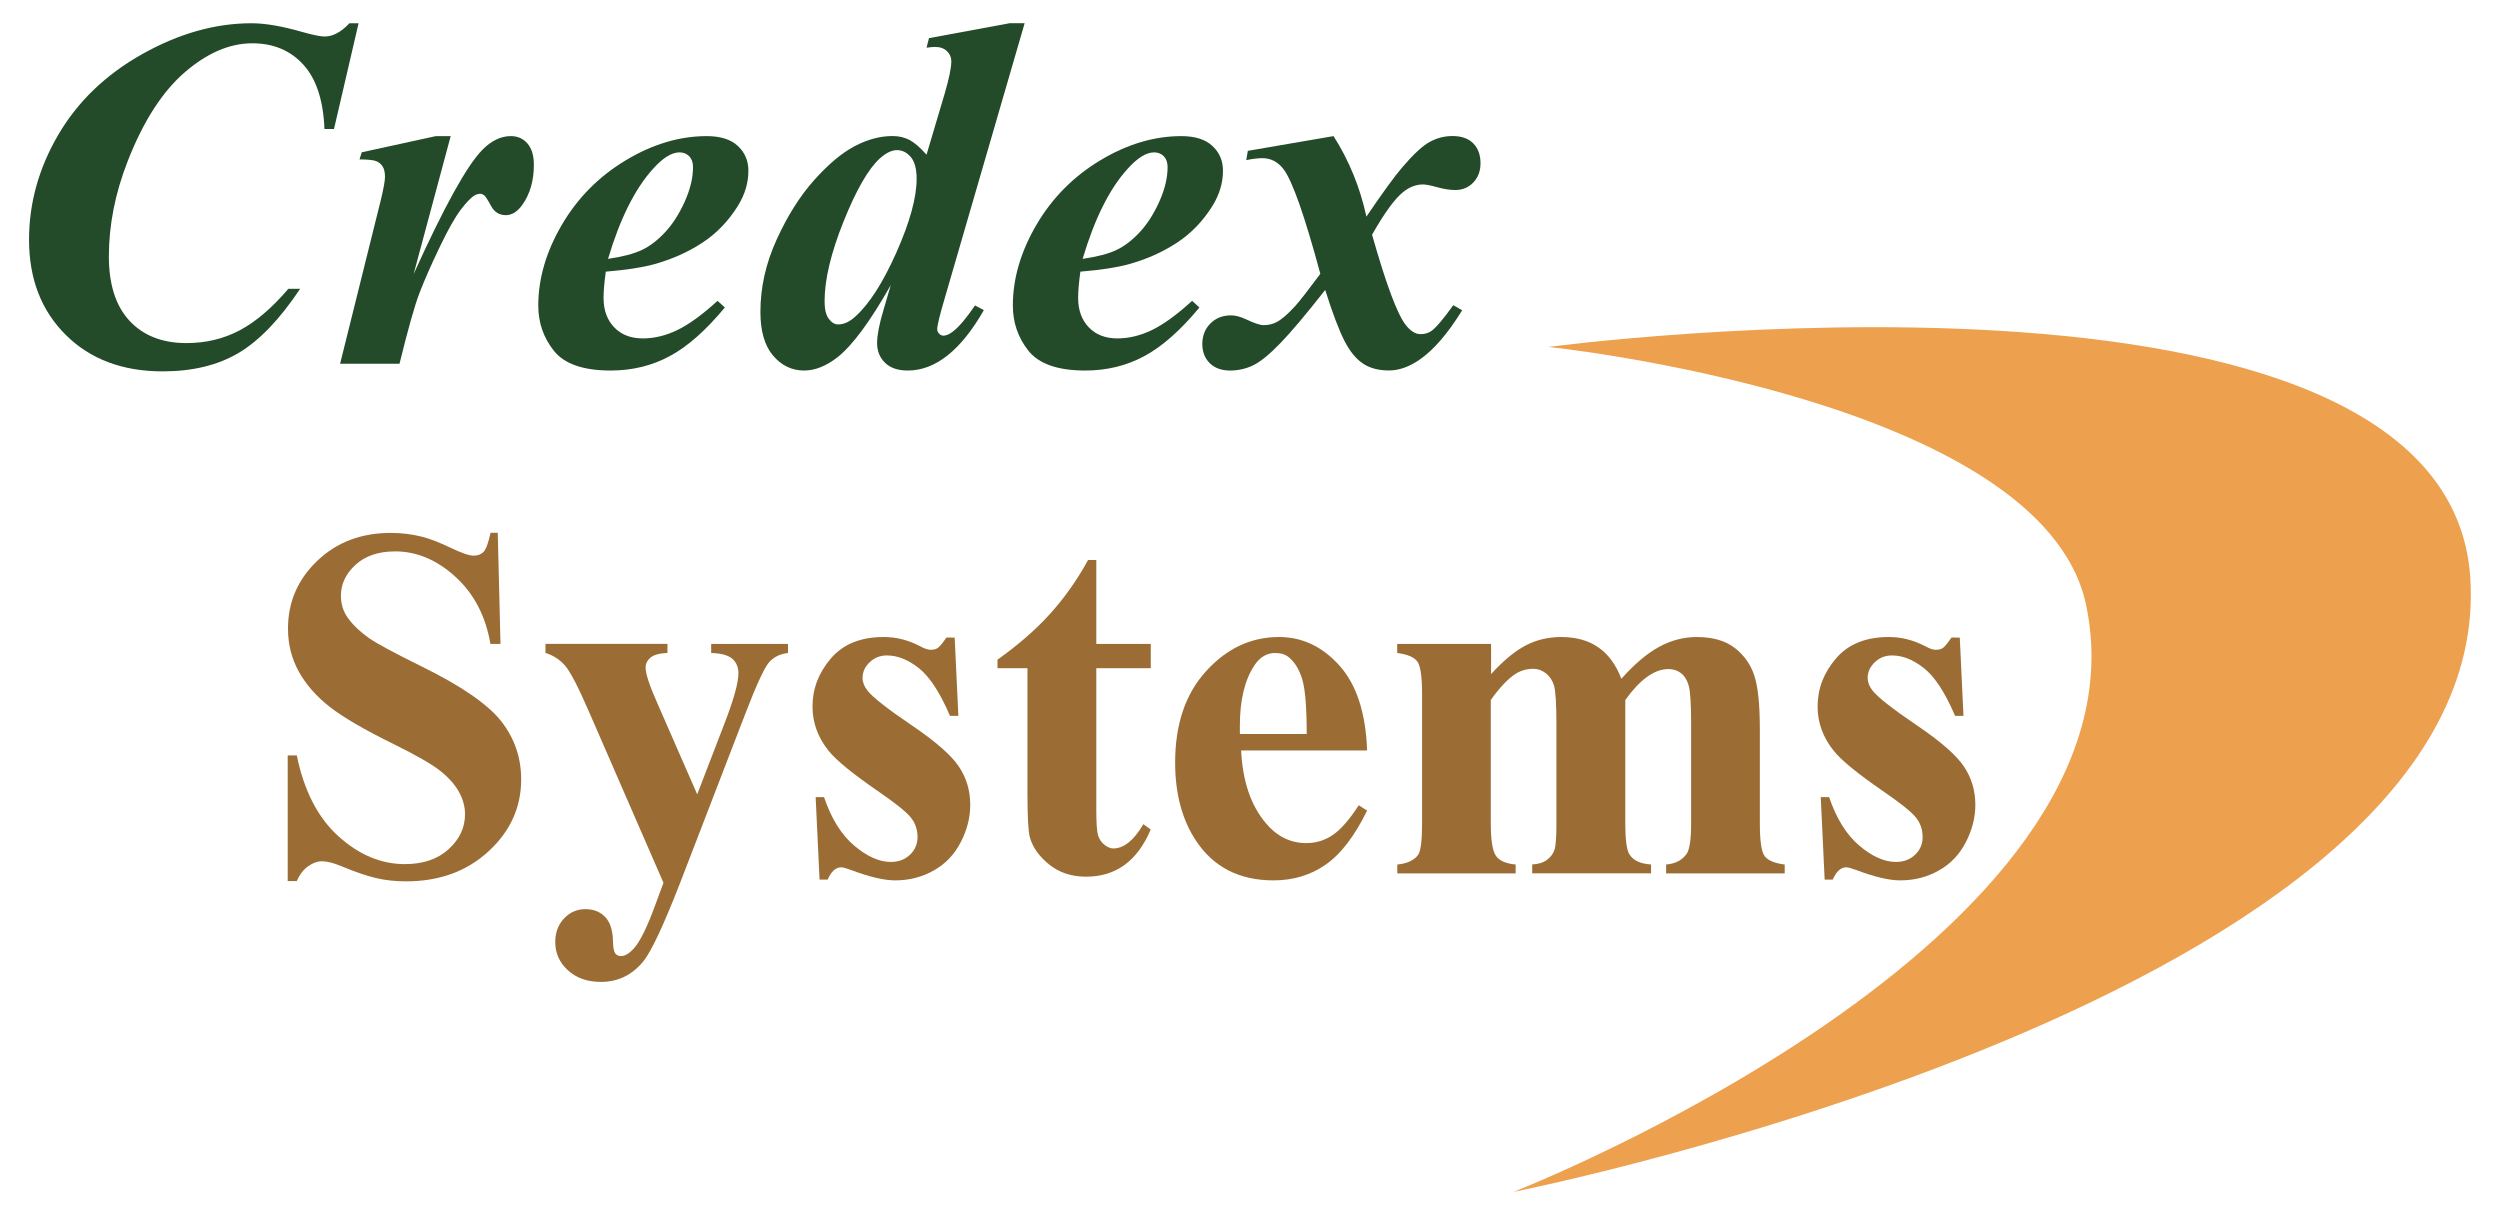
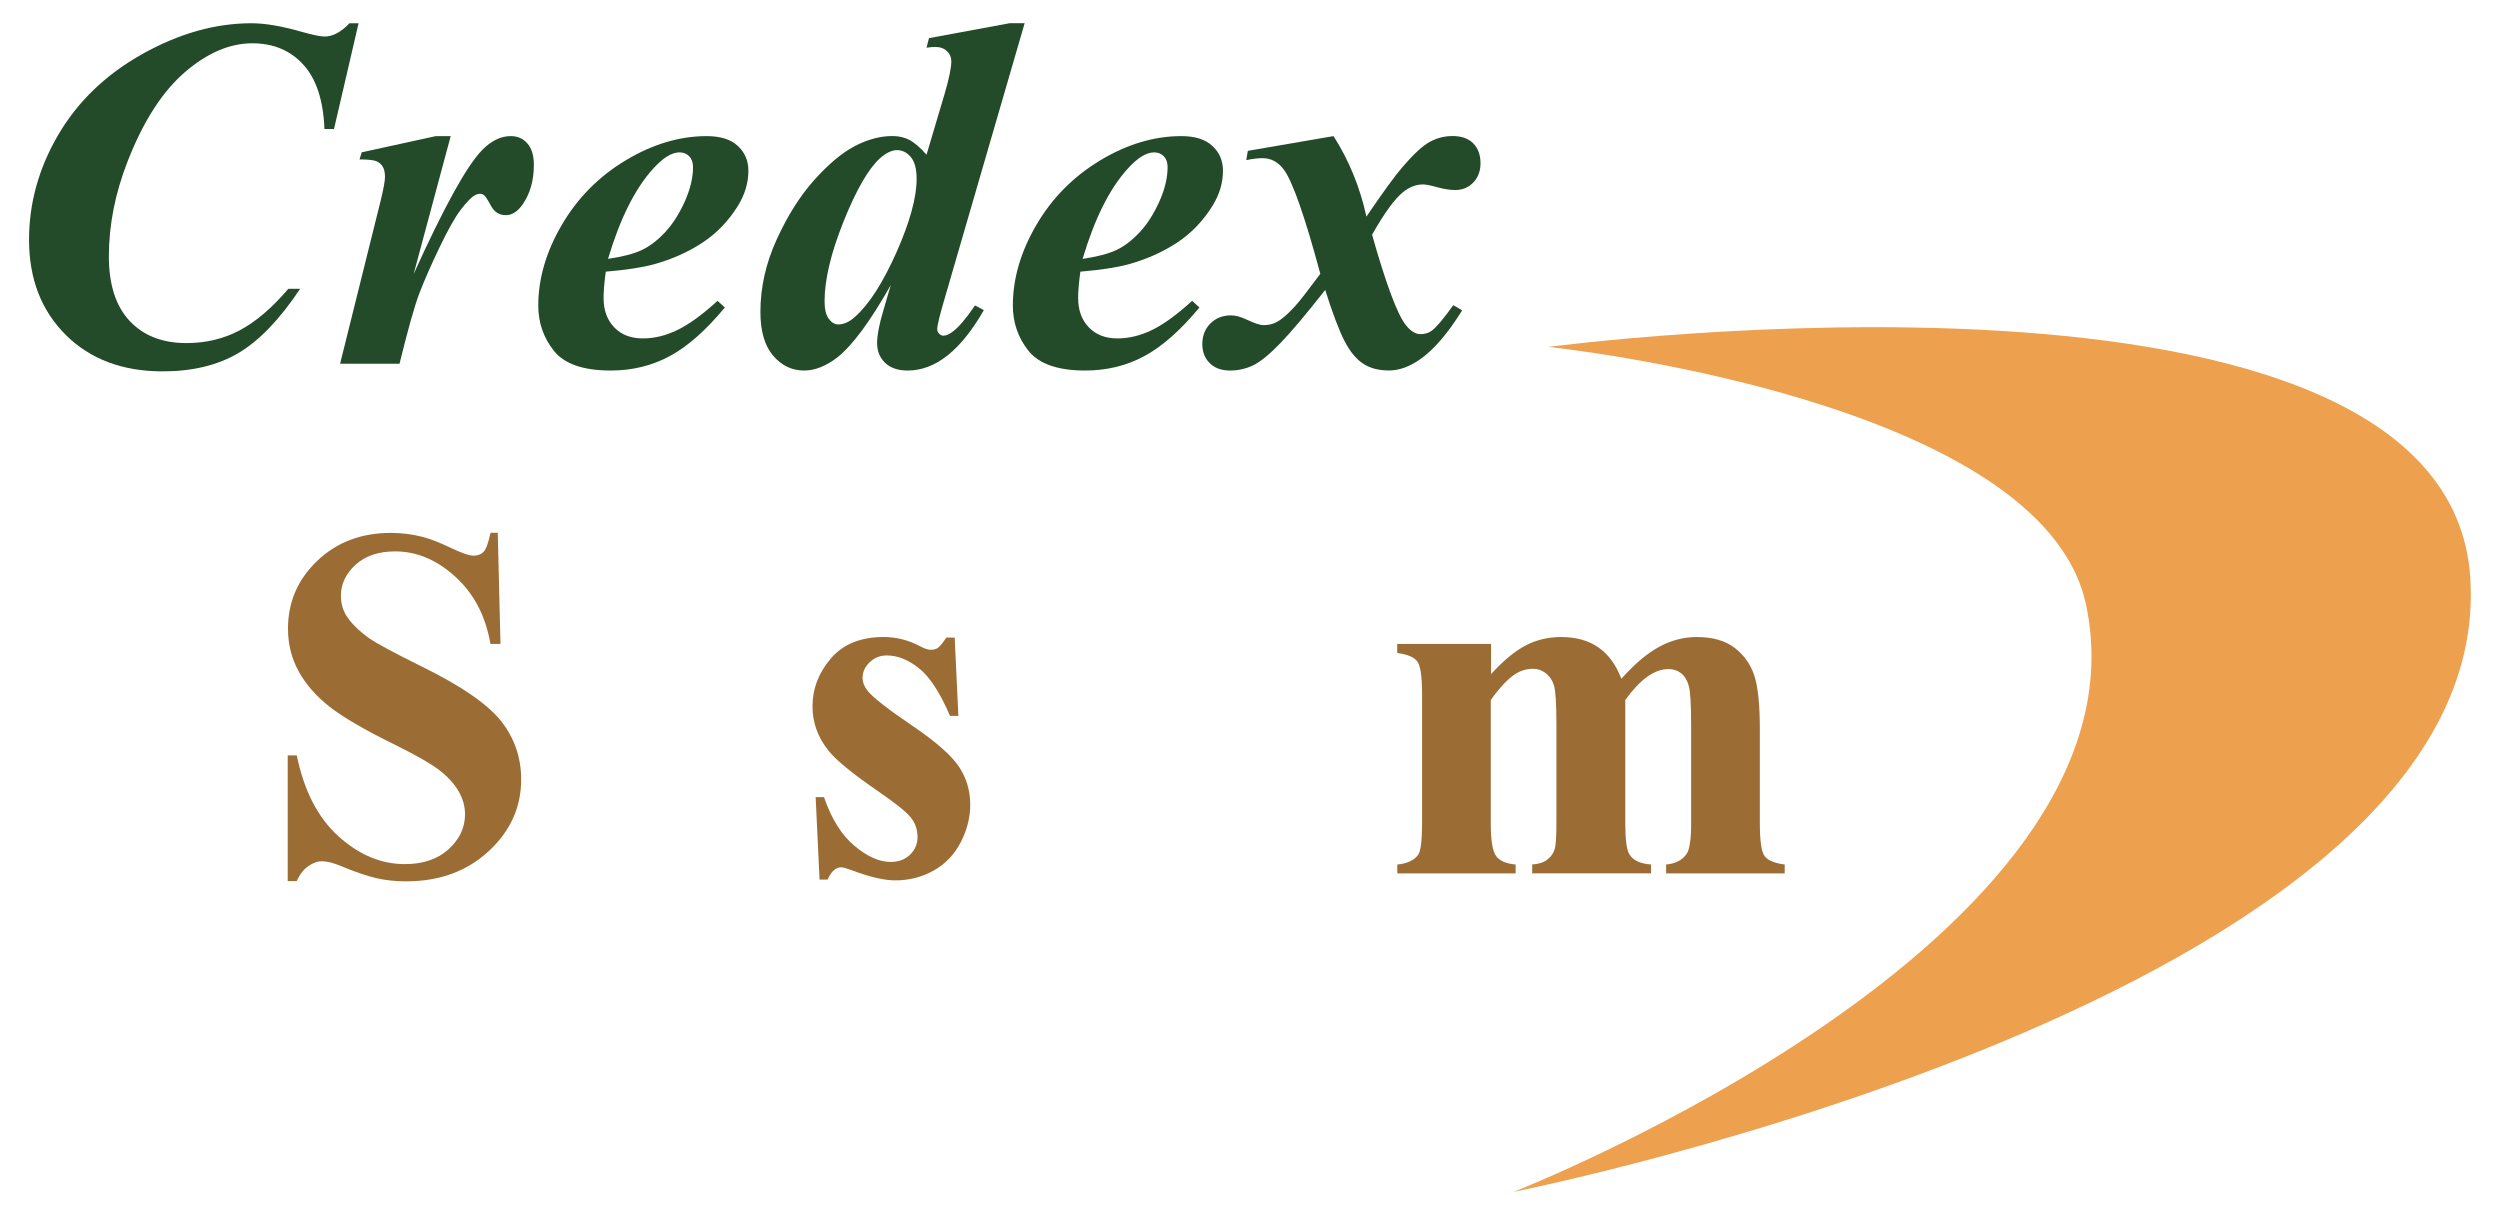
<svg xmlns="http://www.w3.org/2000/svg" version="1.1" id="Layer_1" x="0px" y="0px" viewBox="0 0 358 174" style="enable-background:new 0 0 358 174;" xml:space="preserve">
  <style type="text/css">
	.st0{fill:#EDA04D;}
	.st1{fill:#244B29;}
	.st2{fill:#9B6D35;}
</style>
  <path class="st0" d="M221.74,49.68c0,0,70.83,7.37,77,37c10,48-82,84-82,84s141-28,137-88C350.4,32.54,221.74,49.68,221.74,49.68z" />
  <g>
    <path class="st1" d="M51.35,3.32l-3.52,15.15h-1.37c-0.16-4.13-1.18-7.2-3.04-9.23c-1.86-2.03-4.29-3.04-7.29-3.04   c-3.23,0-6.46,1.38-9.67,4.15c-3.21,2.77-5.93,7-8.16,12.69c-1.81,4.62-2.71,9.18-2.71,13.68c0,4.03,0.99,7.11,2.97,9.23   c1.98,2.12,4.69,3.18,8.14,3.18c2.79,0,5.33-0.61,7.63-1.83c2.3-1.22,4.62-3.2,6.96-5.94h1.69c-2.91,4.36-5.84,7.42-8.81,9.18   c-2.97,1.76-6.59,2.64-10.88,2.64c-5.74,0-10.37-1.74-13.87-5.22c-3.5-3.48-5.26-8.02-5.26-13.62c0-5.25,1.39-10.26,4.18-15.03   c2.79-4.77,6.8-8.63,12.04-11.57c5.24-2.94,10.45-4.41,15.63-4.41c1.97,0,4.42,0.42,7.35,1.27c1.5,0.42,2.54,0.63,3.13,0.63   c1.17,0,2.36-0.63,3.55-1.9H51.35z" />
    <path class="st1" d="M64.54,19.49l-5.31,19.76c4.36-9.63,7.64-15.56,9.84-17.79c1.29-1.31,2.65-1.97,4.08-1.97   c0.98,0,1.78,0.36,2.39,1.07c0.61,0.72,0.91,1.73,0.91,3.04c0,2.27-0.55,4.18-1.65,5.73c-0.7,0.98-1.49,1.48-2.36,1.48   c-0.94,0-1.64-0.43-2.11-1.3c-0.47-0.87-0.8-1.38-0.98-1.53c-0.19-0.15-0.39-0.23-0.6-0.23c-0.23,0-0.48,0.07-0.74,0.21   c-0.52,0.28-1.19,0.97-2.02,2.06c-0.83,1.09-1.86,2.91-3.08,5.47c-1.22,2.55-2.17,4.72-2.85,6.49c-0.68,1.77-1.63,5.14-2.85,10.11   h-8.51l5.8-23.31c0.42-1.73,0.63-2.88,0.63-3.45c0-0.63-0.11-1.13-0.33-1.48c-0.22-0.35-0.53-0.61-0.91-0.77   c-0.39-0.16-1.19-0.25-2.41-0.25l0.32-1.02l10.62-2.32H64.54z" />
    <path class="st1" d="M86.75,38.9c-0.21,1.52-0.32,2.78-0.32,3.76c0,1.76,0.51,3.16,1.53,4.22s2.38,1.58,4.1,1.58   c1.64,0,3.29-0.4,4.94-1.2c1.65-0.8,3.57-2.19,5.75-4.18l1.05,0.95c-2.7,3.26-5.32,5.58-7.88,6.96c-2.55,1.38-5.38,2.07-8.47,2.07   c-3.91,0-6.62-0.94-8.12-2.81c-1.5-1.88-2.25-4.04-2.25-6.5c0-3.84,1.12-7.69,3.36-11.53c2.24-3.84,5.29-6.93,9.14-9.25   c3.85-2.32,7.73-3.48,11.62-3.48c1.97,0,3.46,0.47,4.46,1.41c1.01,0.94,1.51,2.12,1.51,3.55c0,1.71-0.49,3.38-1.48,4.99   c-1.36,2.2-3.07,3.98-5.13,5.33c-2.06,1.35-4.37,2.37-6.93,3.08C91.93,38.31,89.64,38.66,86.75,38.9z M87.07,37.07   c2.06-0.3,3.66-0.72,4.8-1.25c1.14-0.53,2.25-1.37,3.34-2.53s2.03-2.62,2.83-4.39c0.8-1.77,1.2-3.43,1.2-4.97   c0-0.66-0.18-1.17-0.54-1.55c-0.36-0.37-0.83-0.56-1.39-0.56c-1.13,0-2.39,0.79-3.8,2.36C90.93,27.03,88.78,31.33,87.07,37.07z" />
    <path class="st1" d="M146.73,3.32l-11.43,39.34c-0.73,2.46-1.09,3.95-1.09,4.46c0,0.26,0.09,0.48,0.28,0.67   c0.19,0.19,0.39,0.28,0.6,0.28c0.4,0,0.86-0.2,1.37-0.6c0.87-0.66,1.92-1.9,3.16-3.73l1.27,0.67c-3.3,5.77-6.94,8.65-10.9,8.65   c-1.41,0-2.49-0.37-3.25-1.11c-0.76-0.74-1.14-1.68-1.14-2.83c0-1.1,0.3-2.67,0.91-4.71l1.05-3.59c-2.93,5.18-5.47,8.63-7.63,10.34   c-1.64,1.27-3.23,1.9-4.78,1.9c-1.76,0-3.24-0.72-4.45-2.14c-1.21-1.43-1.81-3.52-1.81-6.26c0-3.49,0.77-6.94,2.32-10.34   c1.55-3.4,3.33-6.23,5.36-8.51c2.03-2.27,3.96-3.9,5.8-4.87c1.84-0.97,3.65-1.46,5.43-1.46c0.91,0,1.73,0.19,2.44,0.56   c0.71,0.38,1.53,1.08,2.44,2.11l2.6-8.75c0.63-2.16,0.95-3.7,0.95-4.64c0-0.56-0.21-1.04-0.63-1.44c-0.42-0.4-0.98-0.6-1.69-0.6   c-0.33,0-0.74,0.04-1.23,0.11l0.35-1.37l11.57-2.14H146.73z M131.26,25.61c0-1.43-0.28-2.47-0.84-3.13   c-0.56-0.66-1.22-0.98-1.97-0.98c-0.75,0-1.56,0.39-2.43,1.16c-1.66,1.5-3.4,4.52-5.22,9.05c-1.82,4.54-2.72,8.35-2.72,11.44   c0,1.13,0.2,1.96,0.6,2.5c0.4,0.54,0.84,0.81,1.34,0.81c0.82,0,1.64-0.37,2.46-1.13c1.99-1.78,3.96-4.85,5.89-9.19   C130.3,31.79,131.26,28.28,131.26,25.61z" />
    <path class="st1" d="M154.71,38.9c-0.21,1.52-0.32,2.78-0.32,3.76c0,1.76,0.51,3.16,1.53,4.22s2.38,1.58,4.1,1.58   c1.64,0,3.29-0.4,4.94-1.2c1.65-0.8,3.57-2.19,5.75-4.18l1.05,0.95c-2.7,3.26-5.32,5.58-7.88,6.96c-2.55,1.38-5.38,2.07-8.47,2.07   c-3.91,0-6.62-0.94-8.12-2.81c-1.5-1.88-2.25-4.04-2.25-6.5c0-3.84,1.12-7.69,3.36-11.53c2.24-3.84,5.29-6.93,9.14-9.25   c3.85-2.32,7.73-3.48,11.62-3.48c1.97,0,3.46,0.47,4.46,1.41c1.01,0.94,1.51,2.12,1.51,3.55c0,1.71-0.49,3.38-1.48,4.99   c-1.36,2.2-3.07,3.98-5.13,5.33c-2.06,1.35-4.37,2.37-6.93,3.08C159.89,38.31,157.59,38.66,154.71,38.9z M155.03,37.07   c2.06-0.3,3.66-0.72,4.8-1.25c1.14-0.53,2.25-1.37,3.34-2.53s2.03-2.62,2.83-4.39c0.8-1.77,1.2-3.43,1.2-4.97   c0-0.66-0.18-1.17-0.54-1.55c-0.36-0.37-0.83-0.56-1.39-0.56c-1.13,0-2.39,0.79-3.8,2.36C158.88,27.03,156.74,31.33,155.03,37.07z" />
    <path class="st1" d="M178.69,21.6l12.27-2.11c2.23,3.49,3.8,7.34,4.71,11.53c2.3-3.4,4.03-5.78,5.2-7.14   c1.57-1.83,2.87-3.02,3.88-3.57c1.02-0.55,2.1-0.83,3.25-0.83c1.29,0,2.28,0.35,2.97,1.05c0.69,0.7,1.04,1.65,1.04,2.85   c0,1.13-0.35,2.04-1.04,2.76c-0.69,0.72-1.55,1.07-2.58,1.07c-0.75,0-1.61-0.13-2.58-0.4c-0.97-0.27-1.65-0.4-2.02-0.4   c-0.98,0-1.92,0.35-2.81,1.05c-1.22,0.96-2.72,3.01-4.5,6.15c1.99,7.03,3.59,11.32,4.78,12.87c0.7,0.91,1.42,1.37,2.14,1.37   c0.61,0,1.14-0.15,1.58-0.46c0.68-0.49,1.72-1.72,3.13-3.69l1.27,0.74c-2.06,3.33-4.08,5.67-6.05,7.03   c-1.5,1.05-2.98,1.58-4.43,1.58c-1.5,0-2.75-0.33-3.74-1c-1-0.67-1.88-1.76-2.65-3.27s-1.69-3.93-2.74-7.26   c-2.74,3.49-4.89,6.04-6.45,7.65c-1.56,1.61-2.85,2.65-3.88,3.15c-1.03,0.49-2.13,0.74-3.3,0.74c-1.22,0-2.19-0.35-2.9-1.05   c-0.71-0.7-1.07-1.62-1.07-2.74c0-1.2,0.39-2.18,1.16-2.95s1.76-1.16,2.95-1.16c0.63,0,1.35,0.19,2.14,0.56   c1.17,0.56,2.02,0.84,2.53,0.84c0.68,0,1.29-0.14,1.83-0.42c0.7-0.35,1.59-1.11,2.67-2.29c0.66-0.73,1.86-2.27,3.62-4.64   c-2.25-8.34-4.01-13.34-5.27-14.98c-0.8-1.05-1.81-1.58-3.02-1.58c-0.63,0-1.41,0.09-2.32,0.28L178.69,21.6z" />
  </g>
  <g>
    <path class="st2" d="M71.28,76.32l0.39,15.89h-1.44c-0.68-3.98-2.35-7.19-5.01-9.61c-2.66-2.43-5.54-3.64-8.63-3.64   c-2.39,0-4.28,0.64-5.68,1.92c-1.39,1.28-2.09,2.75-2.09,4.41c0,1.05,0.25,1.99,0.74,2.81c0.68,1.1,1.77,2.19,3.27,3.27   c1.1,0.77,3.64,2.14,7.63,4.11c5.58,2.74,9.34,5.33,11.29,7.77c1.92,2.44,2.88,5.23,2.88,8.37c0,3.99-1.55,7.41-4.66,10.28   c-3.11,2.87-7.05,4.31-11.83,4.31c-1.5,0-2.92-0.15-4.25-0.46s-3.01-0.88-5.03-1.72c-1.13-0.47-2.05-0.7-2.78-0.7   c-0.61,0-1.25,0.23-1.93,0.7c-0.68,0.47-1.23,1.18-1.65,2.14h-1.3v-18h1.3c1.03,5.06,3.02,8.92,5.96,11.58   c2.94,2.66,6.11,3.99,9.51,3.99c2.62,0,4.72-0.71,6.28-2.14c1.56-1.43,2.34-3.09,2.34-4.99c0-1.13-0.3-2.21-0.9-3.27   s-1.51-2.06-2.72-3.01c-1.22-0.95-3.38-2.18-6.47-3.71c-4.34-2.13-7.45-3.95-9.35-5.45c-1.9-1.5-3.36-3.18-4.38-5.03   c-1.02-1.85-1.53-3.89-1.53-6.12c0-3.8,1.39-7.03,4.18-9.7c2.79-2.67,6.3-4.01,10.55-4.01c1.55,0,3.05,0.19,4.5,0.56   c1.1,0.28,2.44,0.8,4.03,1.56c1.58,0.76,2.69,1.14,3.32,1.14c0.61,0,1.09-0.19,1.44-0.56c0.35-0.37,0.68-1.28,0.98-2.71H71.28z" />
-     <path class="st2" d="M95.01,126.42L84.4,102.05c-1.59-3.68-2.77-5.94-3.53-6.79c-0.76-0.84-1.68-1.43-2.76-1.76v-1.3h17.47v1.3   c-1.15,0.05-1.96,0.27-2.43,0.67c-0.47,0.4-0.7,0.88-0.7,1.44c0,0.89,0.59,2.65,1.76,5.27l5.63,12.87l3.83-9.95   c1.38-3.54,2.07-6,2.07-7.38c0-0.87-0.29-1.56-0.86-2.07c-0.57-0.51-1.59-0.8-3.04-0.84v-1.3h11v1.3   c-1.08,0.12-1.96,0.53-2.64,1.25c-0.68,0.72-1.82,3.15-3.41,7.29l-9.39,24.36c-2.37,6.09-4.13,9.84-5.27,11.25   c-1.62,1.97-3.64,2.95-6.08,2.95c-1.95,0-3.52-0.56-4.73-1.67c-1.21-1.11-1.81-2.46-1.81-4.03c0-1.36,0.42-2.48,1.25-3.38   c0.83-0.89,1.86-1.34,3.08-1.34c1.17,0,2.11,0.38,2.83,1.13c0.71,0.75,1.08,1.91,1.11,3.48c0.02,0.89,0.13,1.46,0.32,1.72   c0.19,0.26,0.46,0.39,0.81,0.39c0.56,0,1.16-0.34,1.79-1.02c0.94-0.98,2.04-3.23,3.3-6.75L95.01,126.42z" />
    <path class="st2" d="M136.71,91.3l0.53,11.21h-1.2c-1.43-3.33-2.91-5.6-4.45-6.82c-1.54-1.22-3.06-1.83-4.59-1.83   c-0.96,0-1.78,0.32-2.46,0.97c-0.68,0.65-1.02,1.39-1.02,2.23c0,0.63,0.23,1.24,0.7,1.83c0.75,0.96,2.85,2.61,6.29,4.94   c3.45,2.33,5.71,4.31,6.8,5.94c1.09,1.63,1.63,3.45,1.63,5.47c0,1.83-0.46,3.62-1.37,5.38s-2.2,3.11-3.87,4.04   c-1.66,0.94-3.5,1.41-5.52,1.41c-1.57,0-3.67-0.49-6.29-1.48c-0.7-0.26-1.18-0.39-1.44-0.39c-0.77,0-1.42,0.59-1.93,1.76h-1.16   l-0.56-11.81h1.2c1.05,3.09,2.5,5.41,4.34,6.96c1.84,1.55,3.58,2.32,5.22,2.32c1.13,0,2.04-0.35,2.76-1.04   c0.71-0.69,1.07-1.53,1.07-2.51c0-1.13-0.35-2.1-1.05-2.92c-0.7-0.82-2.27-2.06-4.71-3.73c-3.59-2.48-5.91-4.38-6.96-5.7   c-1.55-1.92-2.32-4.04-2.32-6.36c0-2.53,0.87-4.82,2.62-6.87c1.75-2.05,4.27-3.08,7.58-3.08c1.78,0,3.5,0.43,5.17,1.3   c0.63,0.35,1.15,0.53,1.55,0.53c0.42,0,0.76-0.09,1.02-0.26c0.26-0.18,0.67-0.67,1.23-1.49H136.71z" />
-     <path class="st2" d="M156.99,80.19v12.02h7.8v3.48h-7.8v20.29c0,1.9,0.09,3.12,0.26,3.67c0.18,0.55,0.49,1,0.93,1.34   c0.44,0.34,0.86,0.51,1.23,0.51c1.52,0,2.96-1.16,4.32-3.48l1.05,0.77c-1.9,4.5-4.98,6.75-9.25,6.75c-2.09,0-3.85-0.58-5.29-1.74   s-2.36-2.46-2.76-3.88c-0.23-0.8-0.35-2.95-0.35-6.47V95.69h-4.29v-1.23c2.95-2.09,5.47-4.28,7.54-6.57   c2.07-2.3,3.88-4.86,5.43-7.7H156.99z" />
-     <path class="st2" d="M195.77,107.47h-18.04c0.21,4.36,1.37,7.8,3.48,10.34c1.62,1.95,3.56,2.92,5.84,2.92   c1.41,0,2.68-0.39,3.83-1.18c1.15-0.79,2.38-2.2,3.69-4.24l1.2,0.77c-1.78,3.63-3.75,6.21-5.91,7.72   c-2.16,1.51-4.65,2.27-7.49,2.27c-4.88,0-8.57-1.88-11.07-5.63c-2.02-3.02-3.02-6.77-3.02-11.25c0-5.48,1.48-9.85,4.45-13.1   c2.96-3.25,6.44-4.87,10.42-4.87c3.33,0,6.22,1.37,8.67,4.1C194.26,98.05,195.58,102.1,195.77,107.47z M187.12,105.11   c0-3.77-0.21-6.36-0.62-7.77c-0.41-1.41-1.05-2.47-1.92-3.2c-0.49-0.42-1.15-0.63-1.97-0.63c-1.22,0-2.21,0.6-2.99,1.79   c-1.38,2.09-2.07,4.95-2.07,8.58v1.23H187.12z" />
    <path class="st2" d="M213.52,92.21v4.32c1.8-1.97,3.47-3.34,5.01-4.13c1.53-0.79,3.22-1.18,5.04-1.18c2.11,0,3.88,0.49,5.31,1.48   c1.43,0.98,2.53,2.48,3.3,4.5c1.88-2.11,3.67-3.63,5.4-4.57c1.72-0.94,3.52-1.41,5.4-1.41c2.27,0,4.08,0.52,5.43,1.56   c1.35,1.04,2.29,2.37,2.81,3.97c0.53,1.61,0.79,4.17,0.79,7.68v13.46c0,2.53,0.23,4.1,0.69,4.71c0.46,0.61,1.41,1.01,2.87,1.2v1.27   h-16.98v-1.27c1.34-0.12,2.32-0.63,2.95-1.55c0.42-0.63,0.63-2.09,0.63-4.36v-14.13c0-2.93-0.12-4.79-0.35-5.59   c-0.23-0.8-0.6-1.39-1.11-1.78c-0.5-0.39-1.1-0.58-1.78-0.58c-1.01,0-2.03,0.37-3.06,1.11c-1.03,0.74-2.07,1.85-3.13,3.32v17.65   c0,2.37,0.2,3.86,0.6,4.46c0.54,0.87,1.57,1.35,3.09,1.44v1.27h-17.02v-1.27c0.91-0.05,1.63-0.28,2.16-0.69   c0.53-0.41,0.88-0.9,1.05-1.48c0.18-0.57,0.26-1.82,0.26-3.74v-14.13c0-2.98-0.12-4.84-0.35-5.59c-0.23-0.75-0.63-1.34-1.18-1.76   c-0.55-0.42-1.14-0.63-1.78-0.63c-0.94,0-1.79,0.25-2.57,0.74c-1.1,0.73-2.27,1.97-3.52,3.73v17.65c0,2.32,0.23,3.85,0.69,4.59   s1.41,1.18,2.87,1.32v1.27h-16.95v-1.27c1.38-0.14,2.37-0.58,2.95-1.34c0.4-0.51,0.6-2.04,0.6-4.57V99.35   c0-2.48-0.23-4.03-0.69-4.64c-0.46-0.61-1.41-1.01-2.87-1.2v-1.3H213.52z" />
-     <path class="st2" d="M280.64,91.3l0.53,11.21h-1.2c-1.43-3.33-2.91-5.6-4.45-6.82c-1.54-1.22-3.06-1.83-4.59-1.83   c-0.96,0-1.78,0.32-2.46,0.97c-0.68,0.65-1.02,1.39-1.02,2.23c0,0.63,0.23,1.24,0.7,1.83c0.75,0.96,2.85,2.61,6.29,4.94   c3.45,2.33,5.71,4.31,6.8,5.94c1.09,1.63,1.63,3.45,1.63,5.47c0,1.83-0.46,3.62-1.37,5.38s-2.2,3.11-3.87,4.04   c-1.66,0.94-3.5,1.41-5.52,1.41c-1.57,0-3.67-0.49-6.29-1.48c-0.7-0.26-1.18-0.39-1.44-0.39c-0.77,0-1.42,0.59-1.93,1.76h-1.16   l-0.56-11.81h1.2c1.05,3.09,2.5,5.41,4.34,6.96c1.84,1.55,3.58,2.32,5.22,2.32c1.13,0,2.04-0.35,2.76-1.04   c0.71-0.69,1.07-1.53,1.07-2.51c0-1.13-0.35-2.1-1.05-2.92c-0.7-0.82-2.27-2.06-4.71-3.73c-3.59-2.48-5.91-4.38-6.96-5.7   c-1.55-1.92-2.32-4.04-2.32-6.36c0-2.53,0.87-4.82,2.62-6.87c1.75-2.05,4.27-3.08,7.58-3.08c1.78,0,3.5,0.43,5.17,1.3   c0.63,0.35,1.15,0.53,1.55,0.53c0.42,0,0.76-0.09,1.02-0.26c0.26-0.18,0.67-0.67,1.23-1.49H280.64z" />
  </g>
</svg>